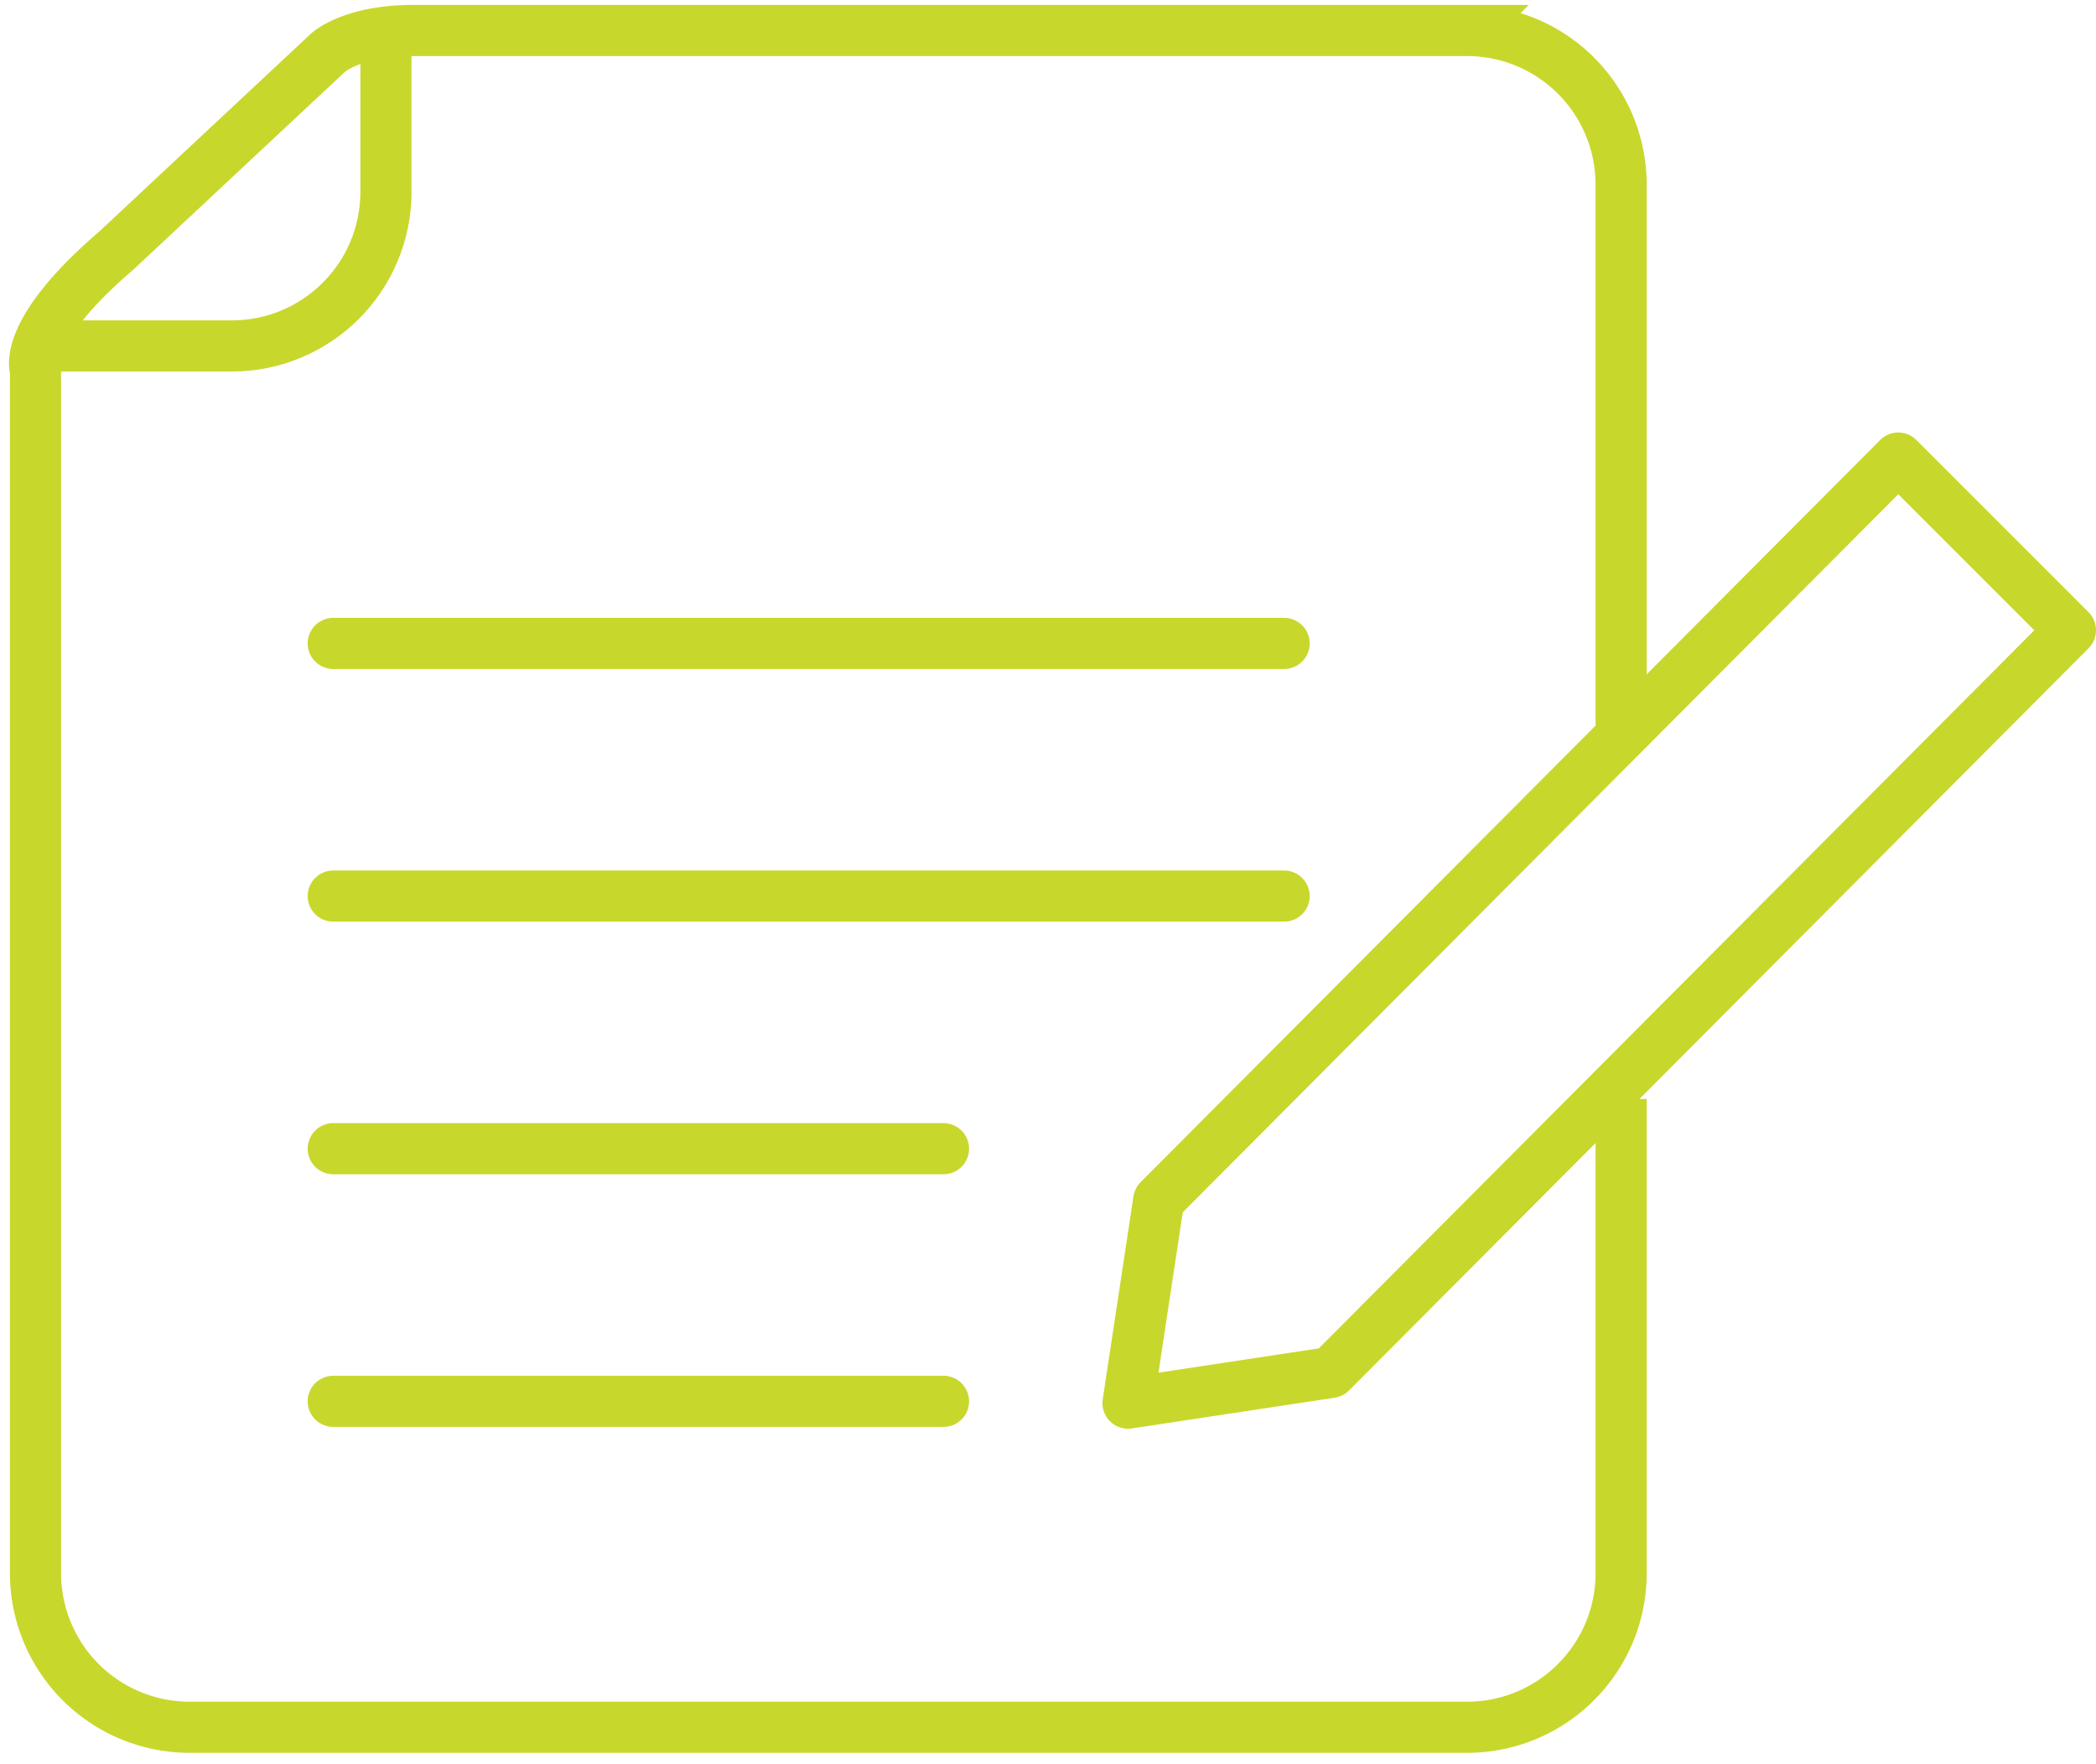
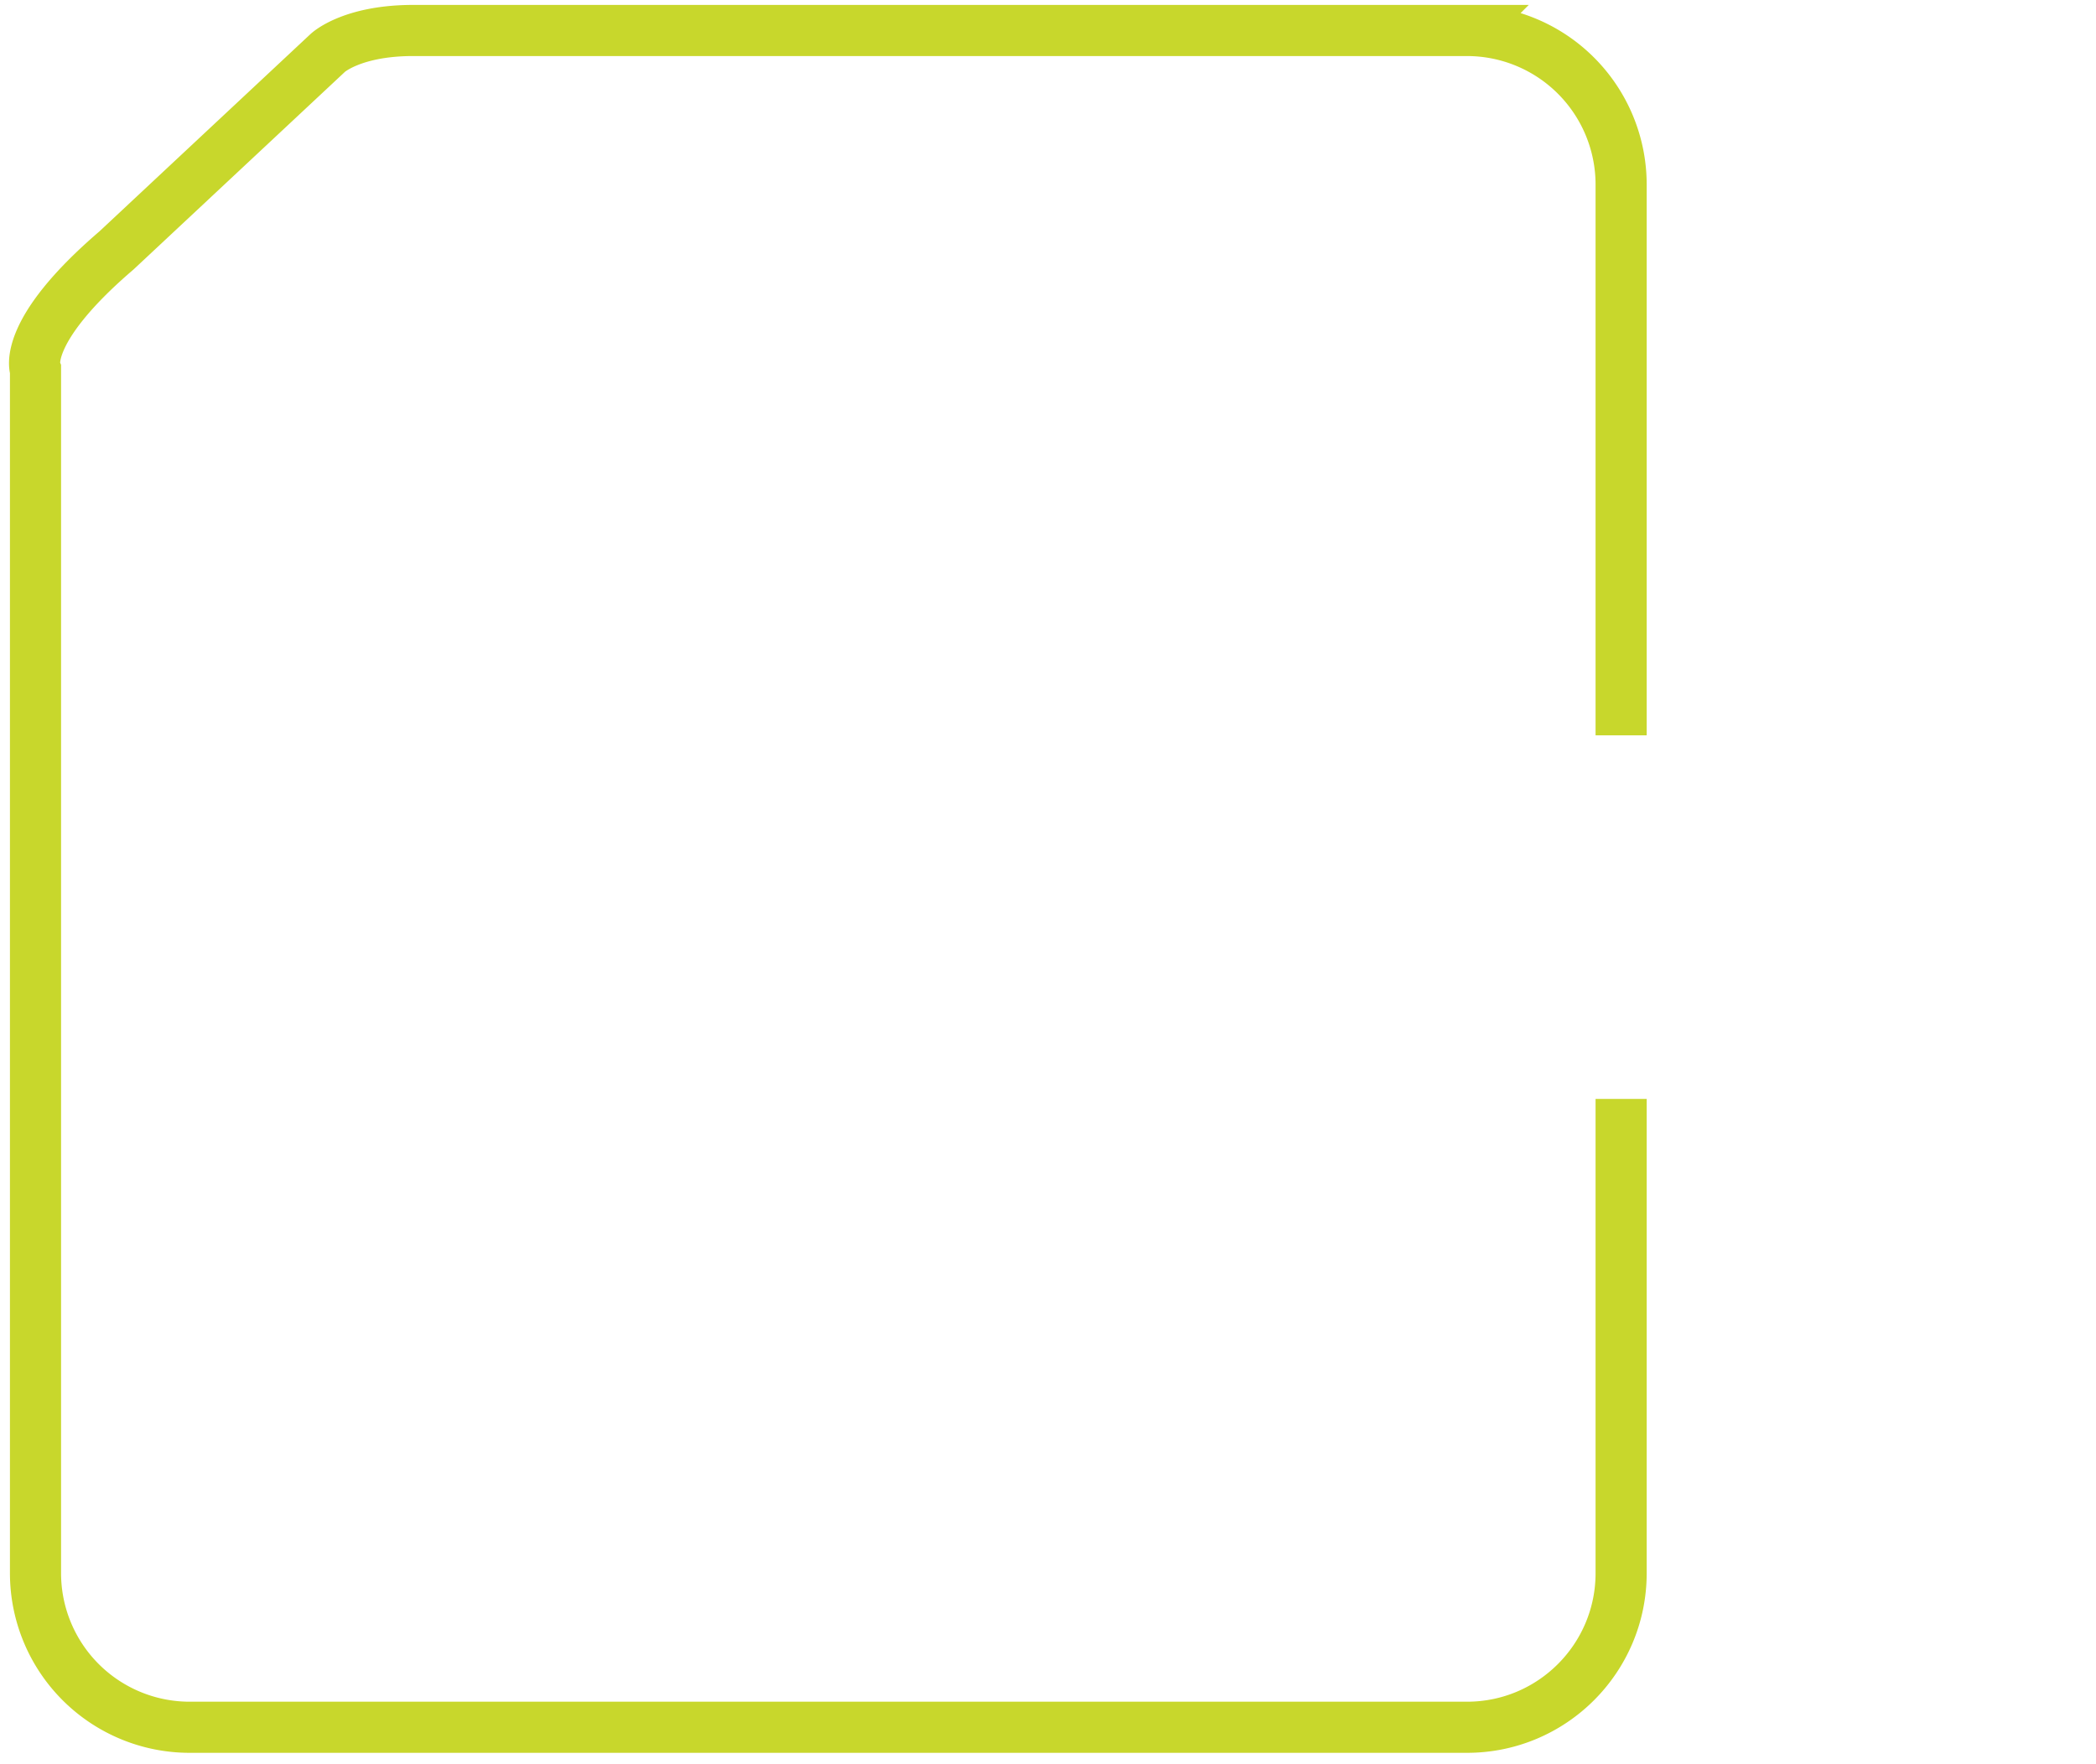
<svg xmlns="http://www.w3.org/2000/svg" width="82" height="69">
  <g stroke-width="2" stroke="#C8D72C" fill="none" fill-rule="evenodd">
-     <path stroke-linecap="round" stroke-linejoin="round" d="M52.069 53.691l-7.939 1.203 1.202-7.94L74.264 17.92 81 24.656z" />
    <path d="M63.422 42.992v18.552c0 3.33-2.7 6.03-6.028 6.03H7.418a6.03 6.03 0 01-6.029-6.03v-47.07s-.609-1.44 3.167-4.676l8.269-7.73s.9-.85 3.236-.875h41.333a6.03 6.03 0 016.028 6.03v21.544" />
-     <path d="M1 13.534h8.069c3.33 0 6.03-2.7 6.03-6.028V1.55" />
-     <path stroke-linecap="round" d="M13.037 25.172h37.201m-37.201 9.884h37.201m-37.201 9.883h23.875m-23.875 9.884h23.875" />
  </g>
</svg>